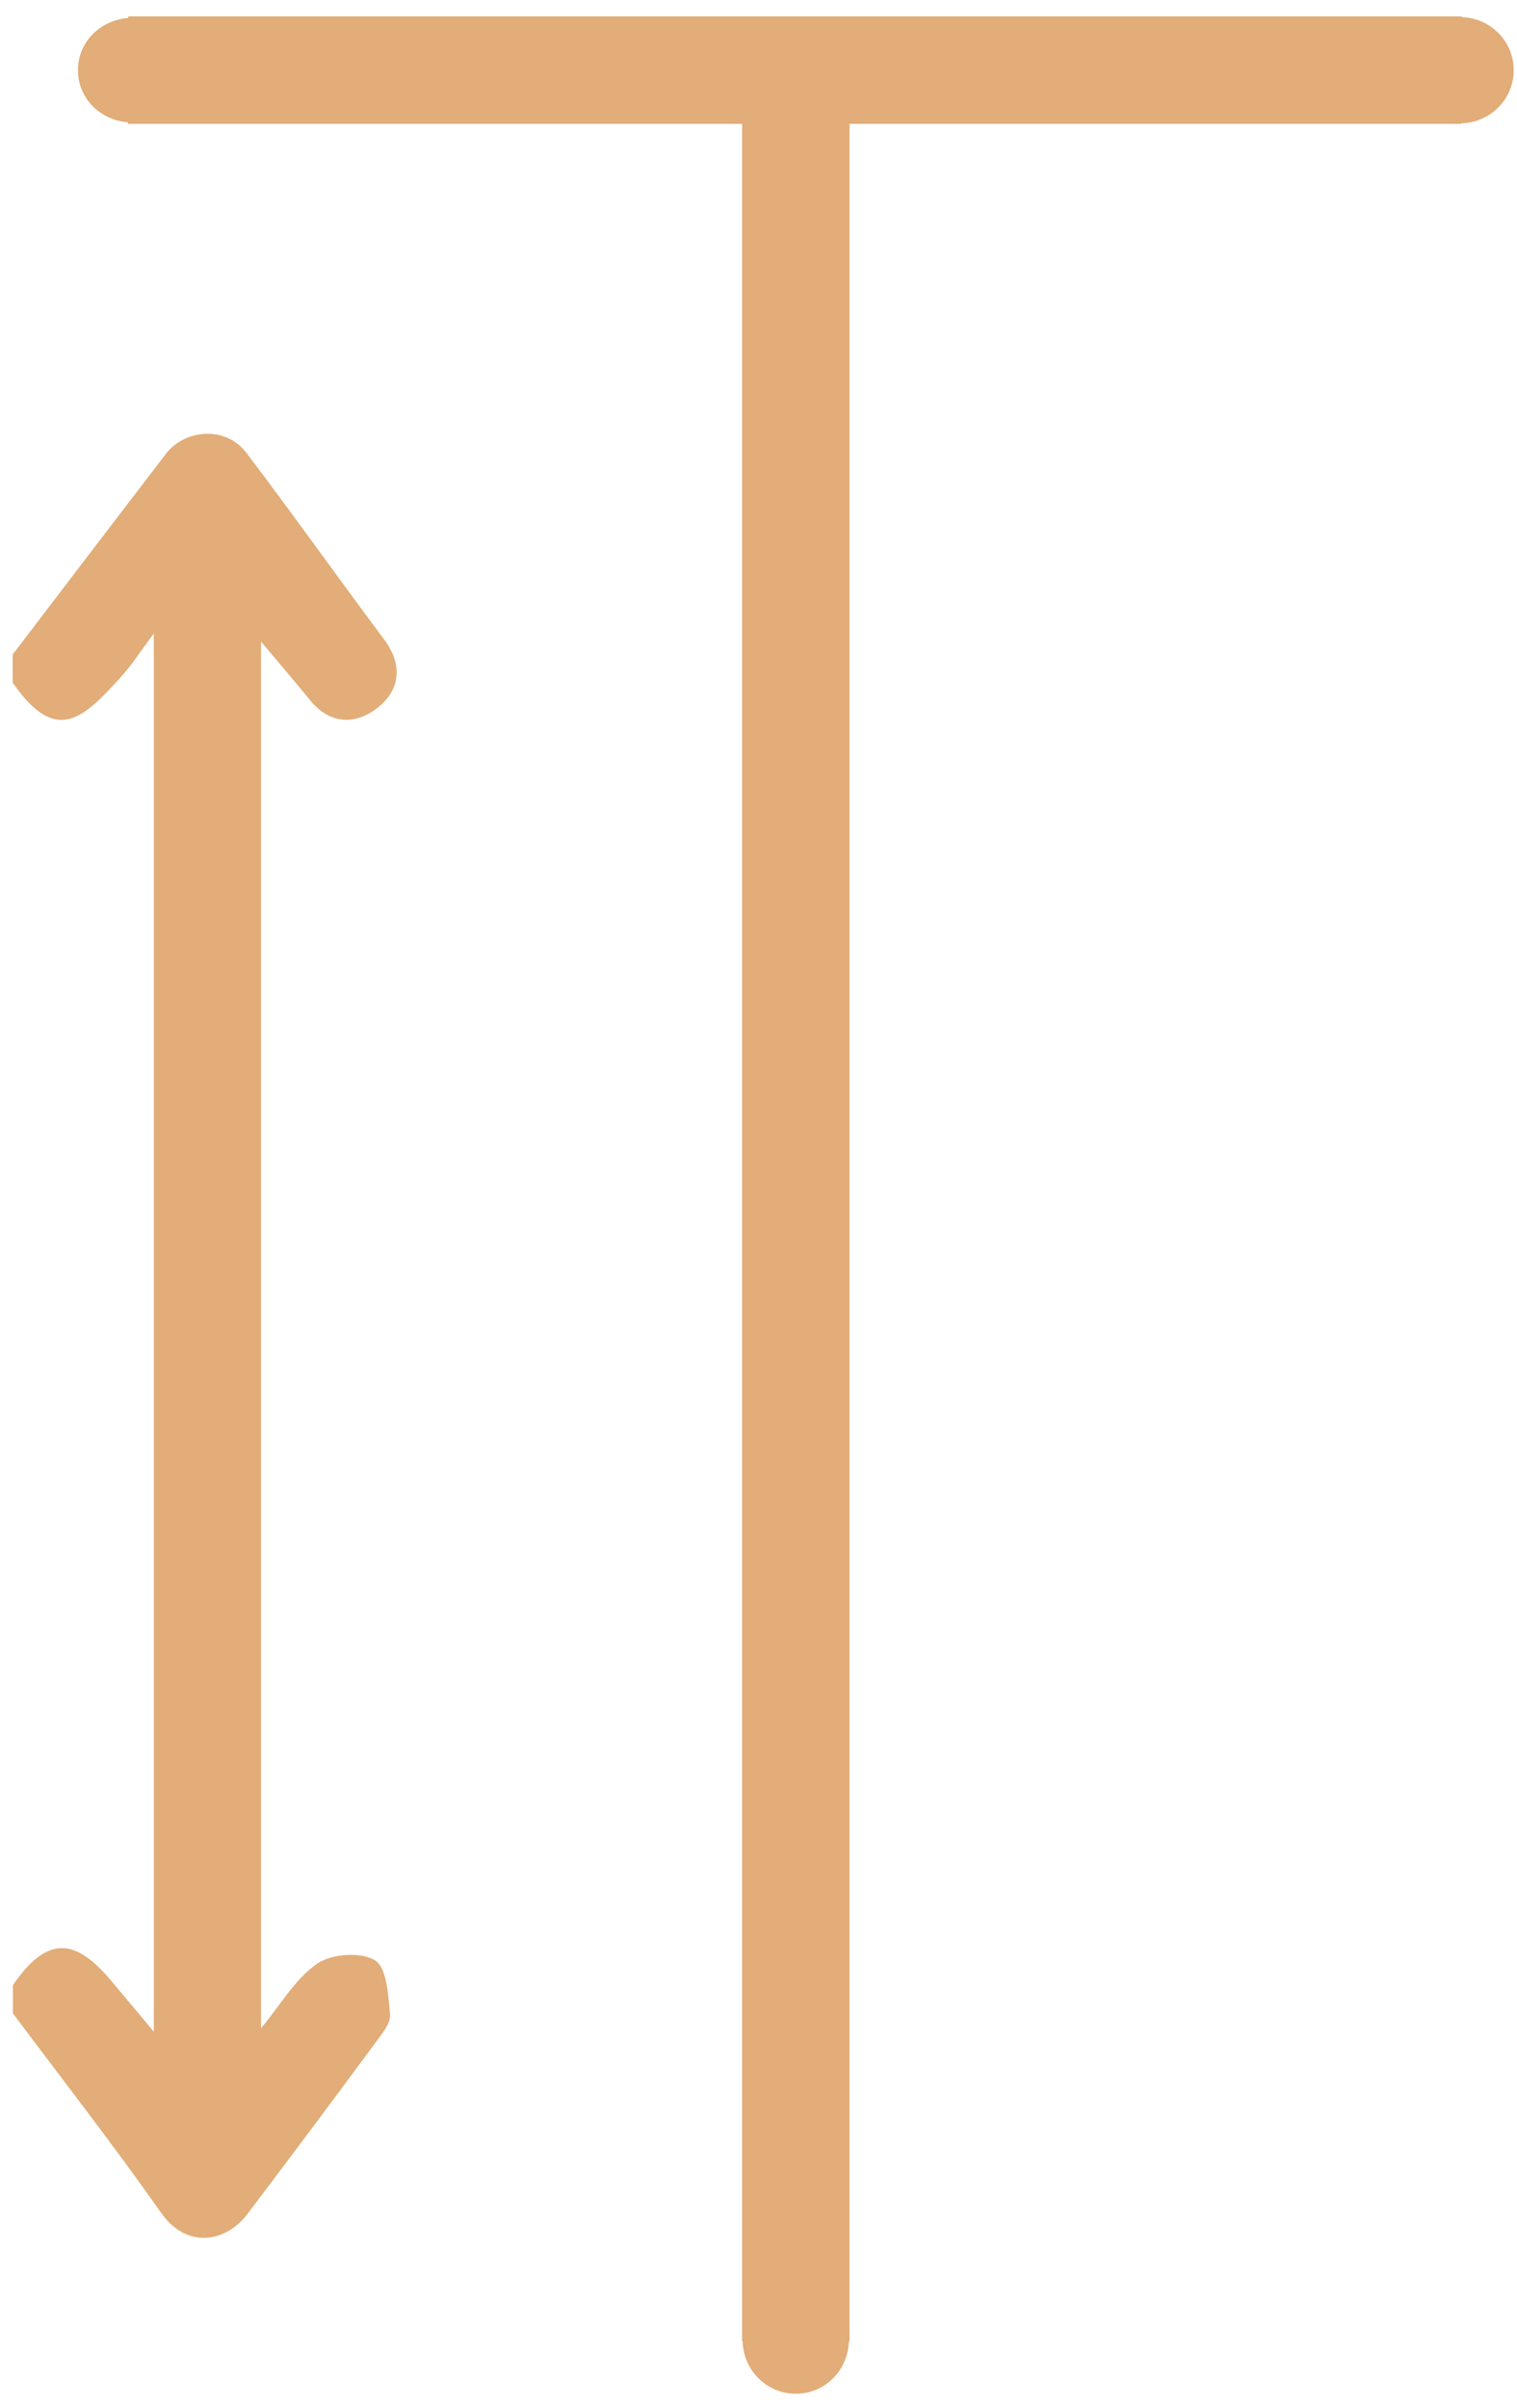
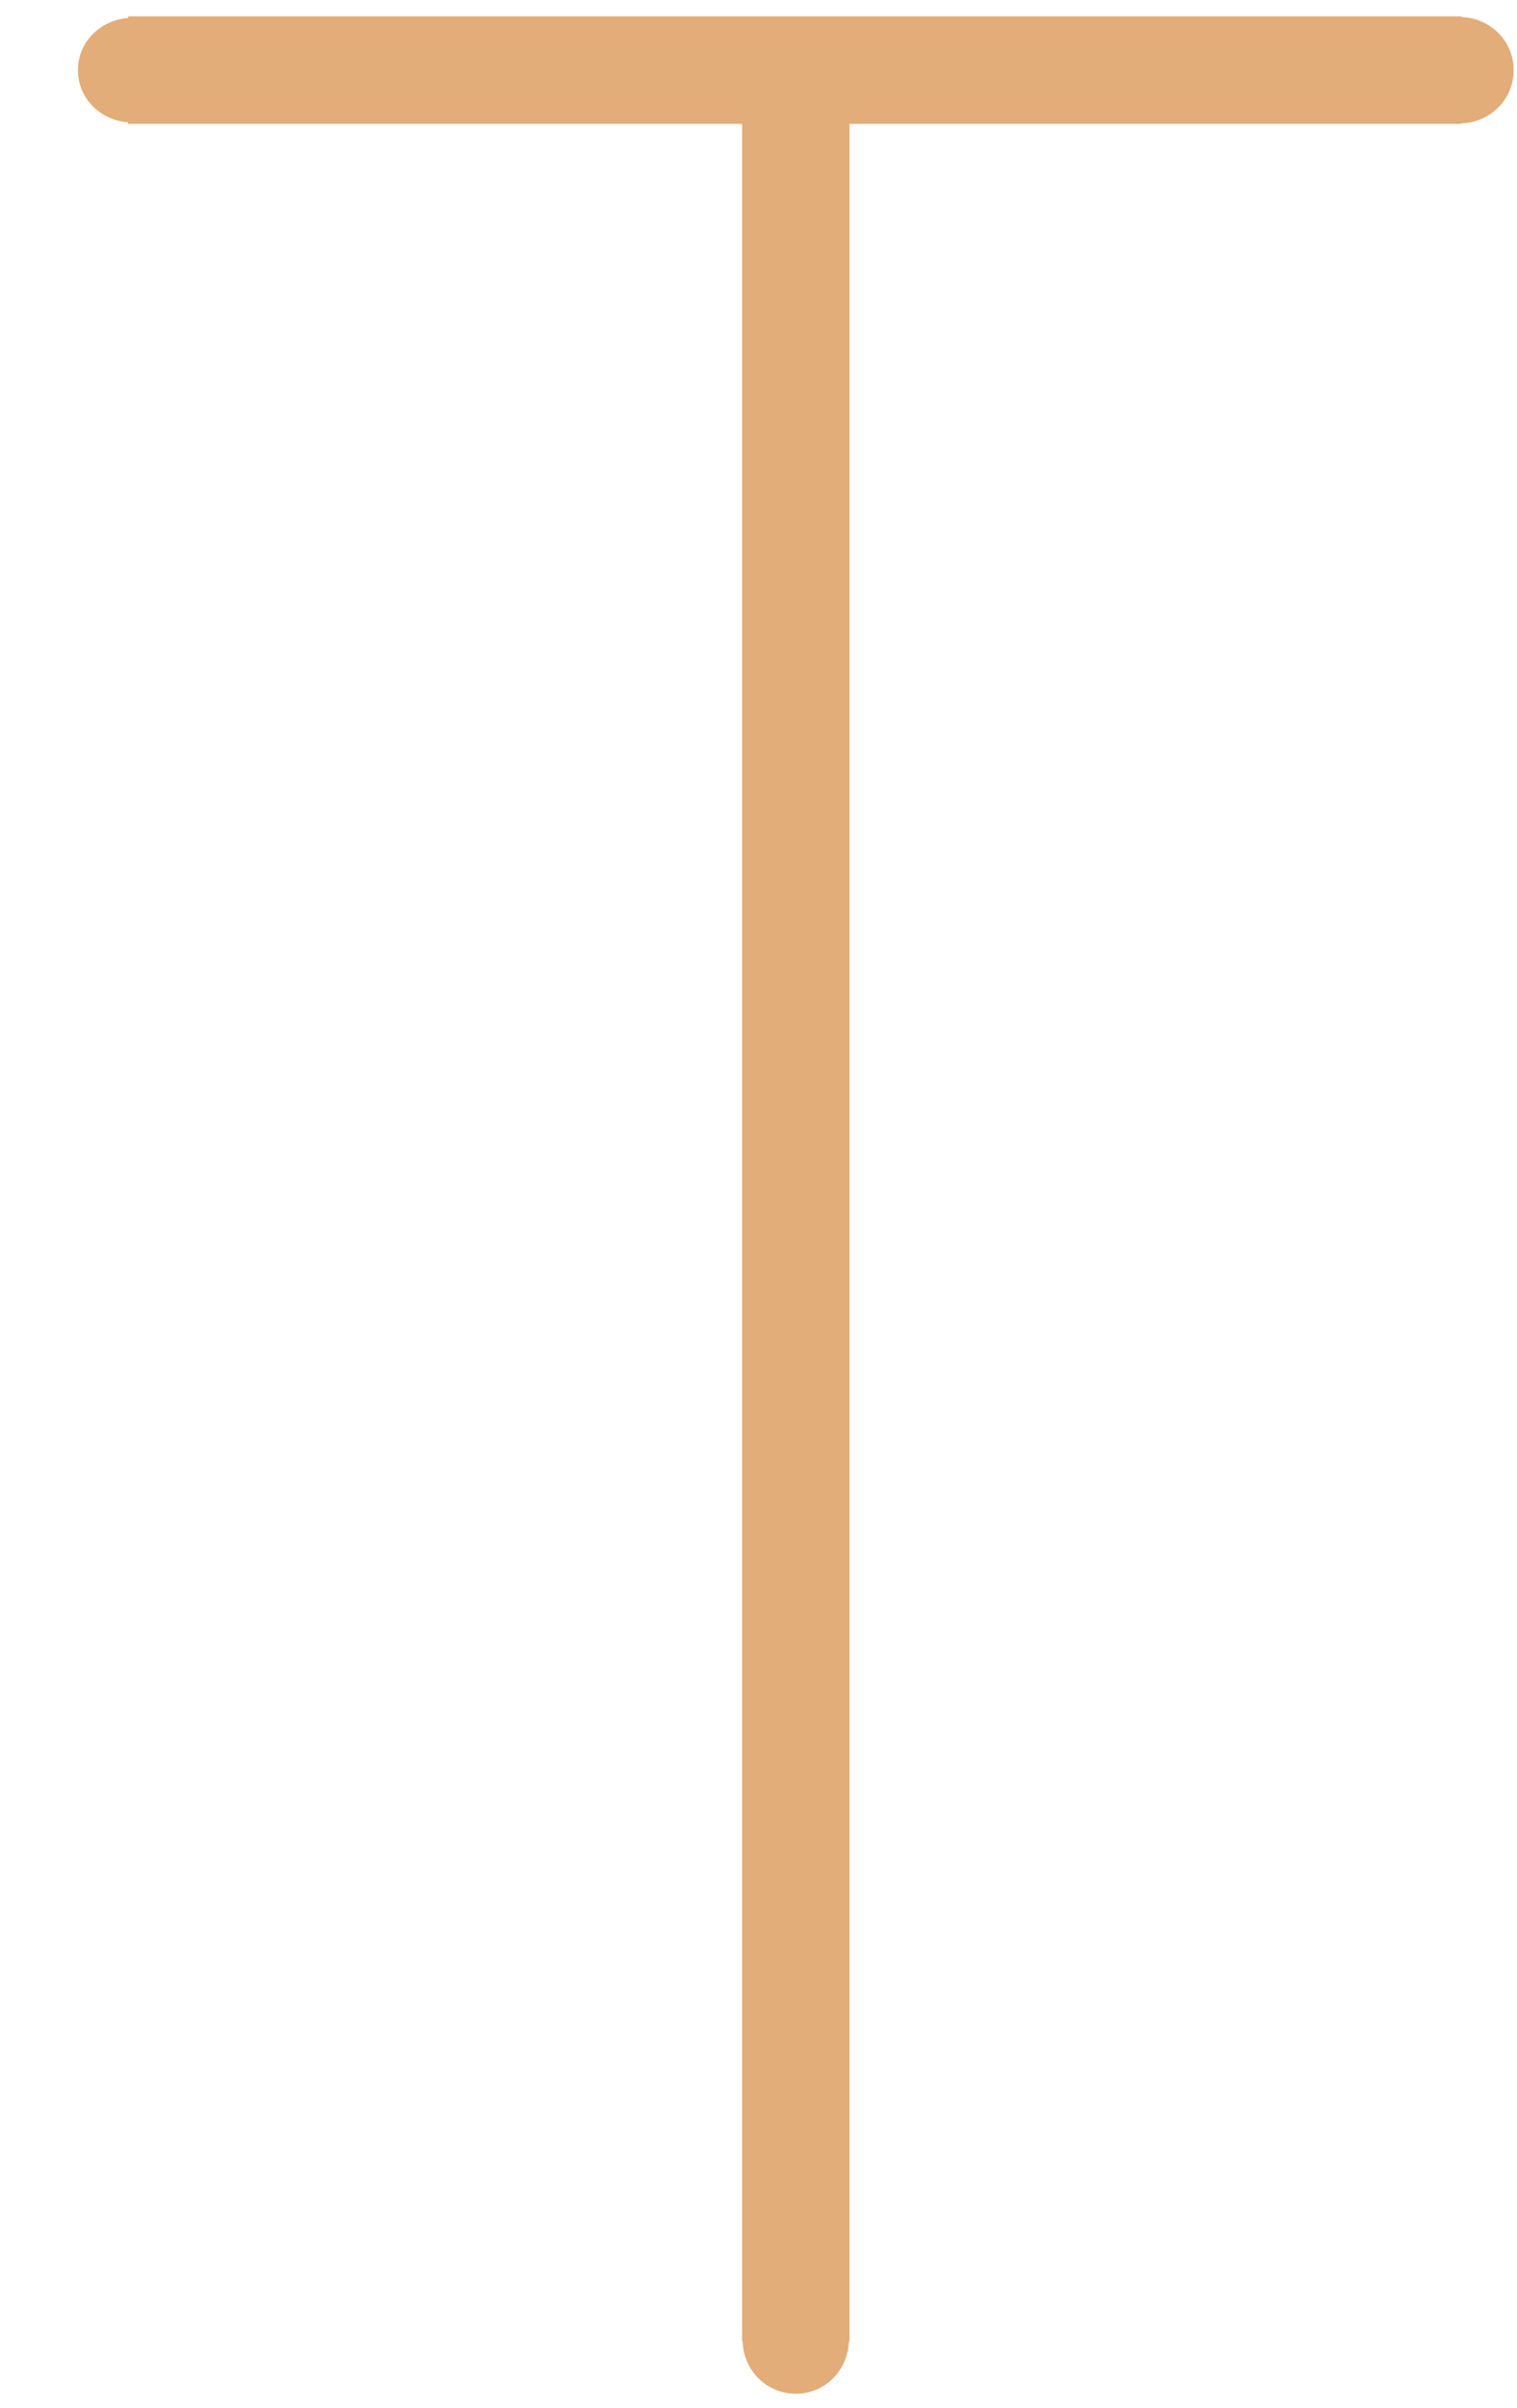
<svg xmlns="http://www.w3.org/2000/svg" width="87" height="138" viewBox="0 0 87 138" fill="none">
-   <path d="M0.73 37.51C3.65 33.68 6.57 29.85 9.5 26.03C10.65 24.54 12.98 24.44 14.12 25.94C16.8 29.47 19.37 33.1 22.03 36.65C23.12 38.11 22.94 39.53 21.69 40.54C20.46 41.53 18.97 41.58 17.79 40.14C16.95 39.11 16.09 38.11 14.97 36.77V116.25C16.08 114.92 16.92 113.43 18.19 112.55C19 111.98 20.71 111.86 21.51 112.36C22.19 112.79 22.27 114.37 22.37 115.46C22.41 115.96 21.92 116.55 21.57 117.03C19.12 120.34 16.66 123.64 14.18 126.91C12.93 128.55 10.69 128.9 9.24 126.83C6.51 122.95 3.59 119.2 0.74 115.4C0.74 114.86 0.74 114.32 0.74 113.78C2.78 110.81 4.4 111.16 6.42 113.58C7.16 114.46 7.9 115.34 8.82 116.45V36.31C8.01 37.4 7.55 38.12 6.98 38.75C4.76 41.21 3.22 42.72 0.73 39.13C0.73 38.59 0.73 38.05 0.73 37.51Z" fill="#E2AD78" />
  <path d="M48.63 6.91C48.51 5.32 47.26 4.03 45.64 4.03C44.02 4.03 42.77 5.31 42.65 6.9C42.63 6.9 42.58 6.9 42.56 6.9V134.19C42.56 134.19 42.58 134.19 42.59 134.19C42.63 135.86 43.97 137.2 45.64 137.2C47.31 137.2 48.63 135.86 48.68 134.21C48.68 134.21 48.71 134.21 48.72 134.21V6.91C48.72 6.91 48.66 6.91 48.64 6.91H48.63Z" fill="#E2AD78" />
  <path d="M7.35 1.03C5.76 1.15 4.47 2.4 4.47 4.02C4.47 5.64 5.75 6.89 7.34 7.01C7.34 7.03 7.34 7.08 7.34 7.1H83.8C83.8 7.1 83.8 7.08 83.8 7.07C85.47 7.03 86.81 5.69 86.81 4.02C86.81 2.35 85.47 1.03 83.82 0.98C83.82 0.98 83.82 0.95 83.82 0.94H7.35C7.35 0.94 7.35 1 7.35 1.02V1.03Z" fill="#E2AD78" />
</svg>